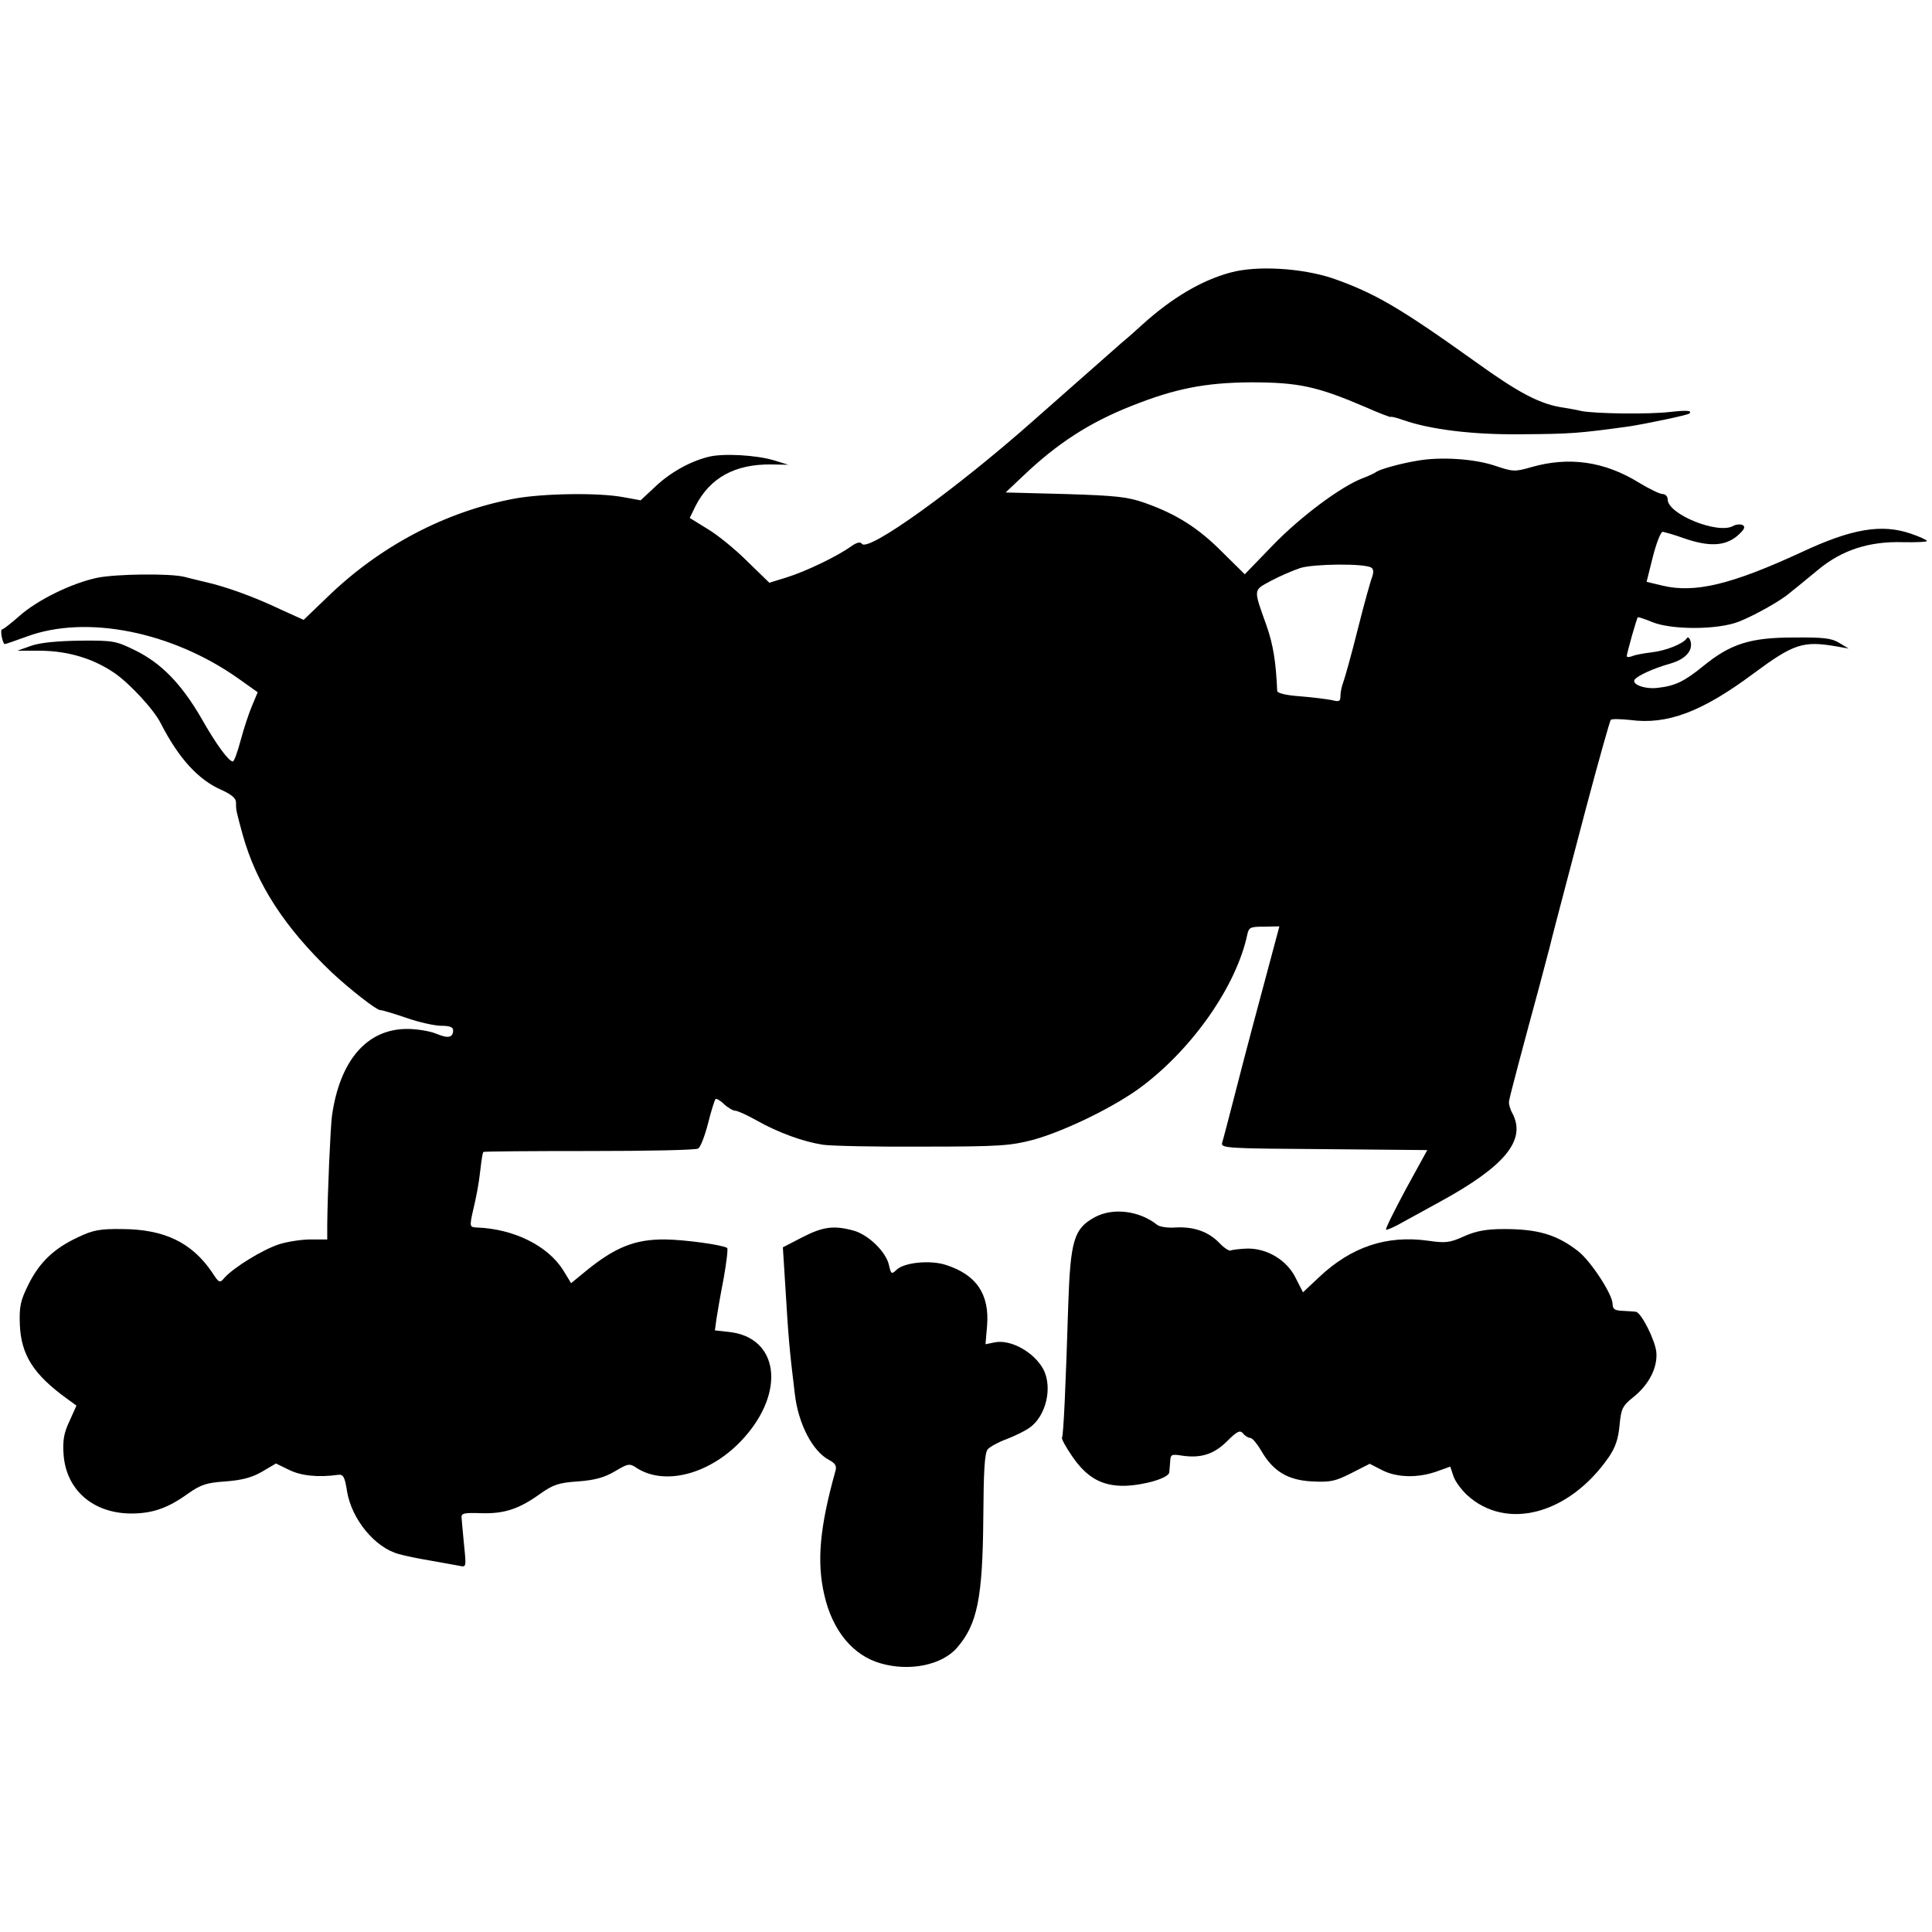
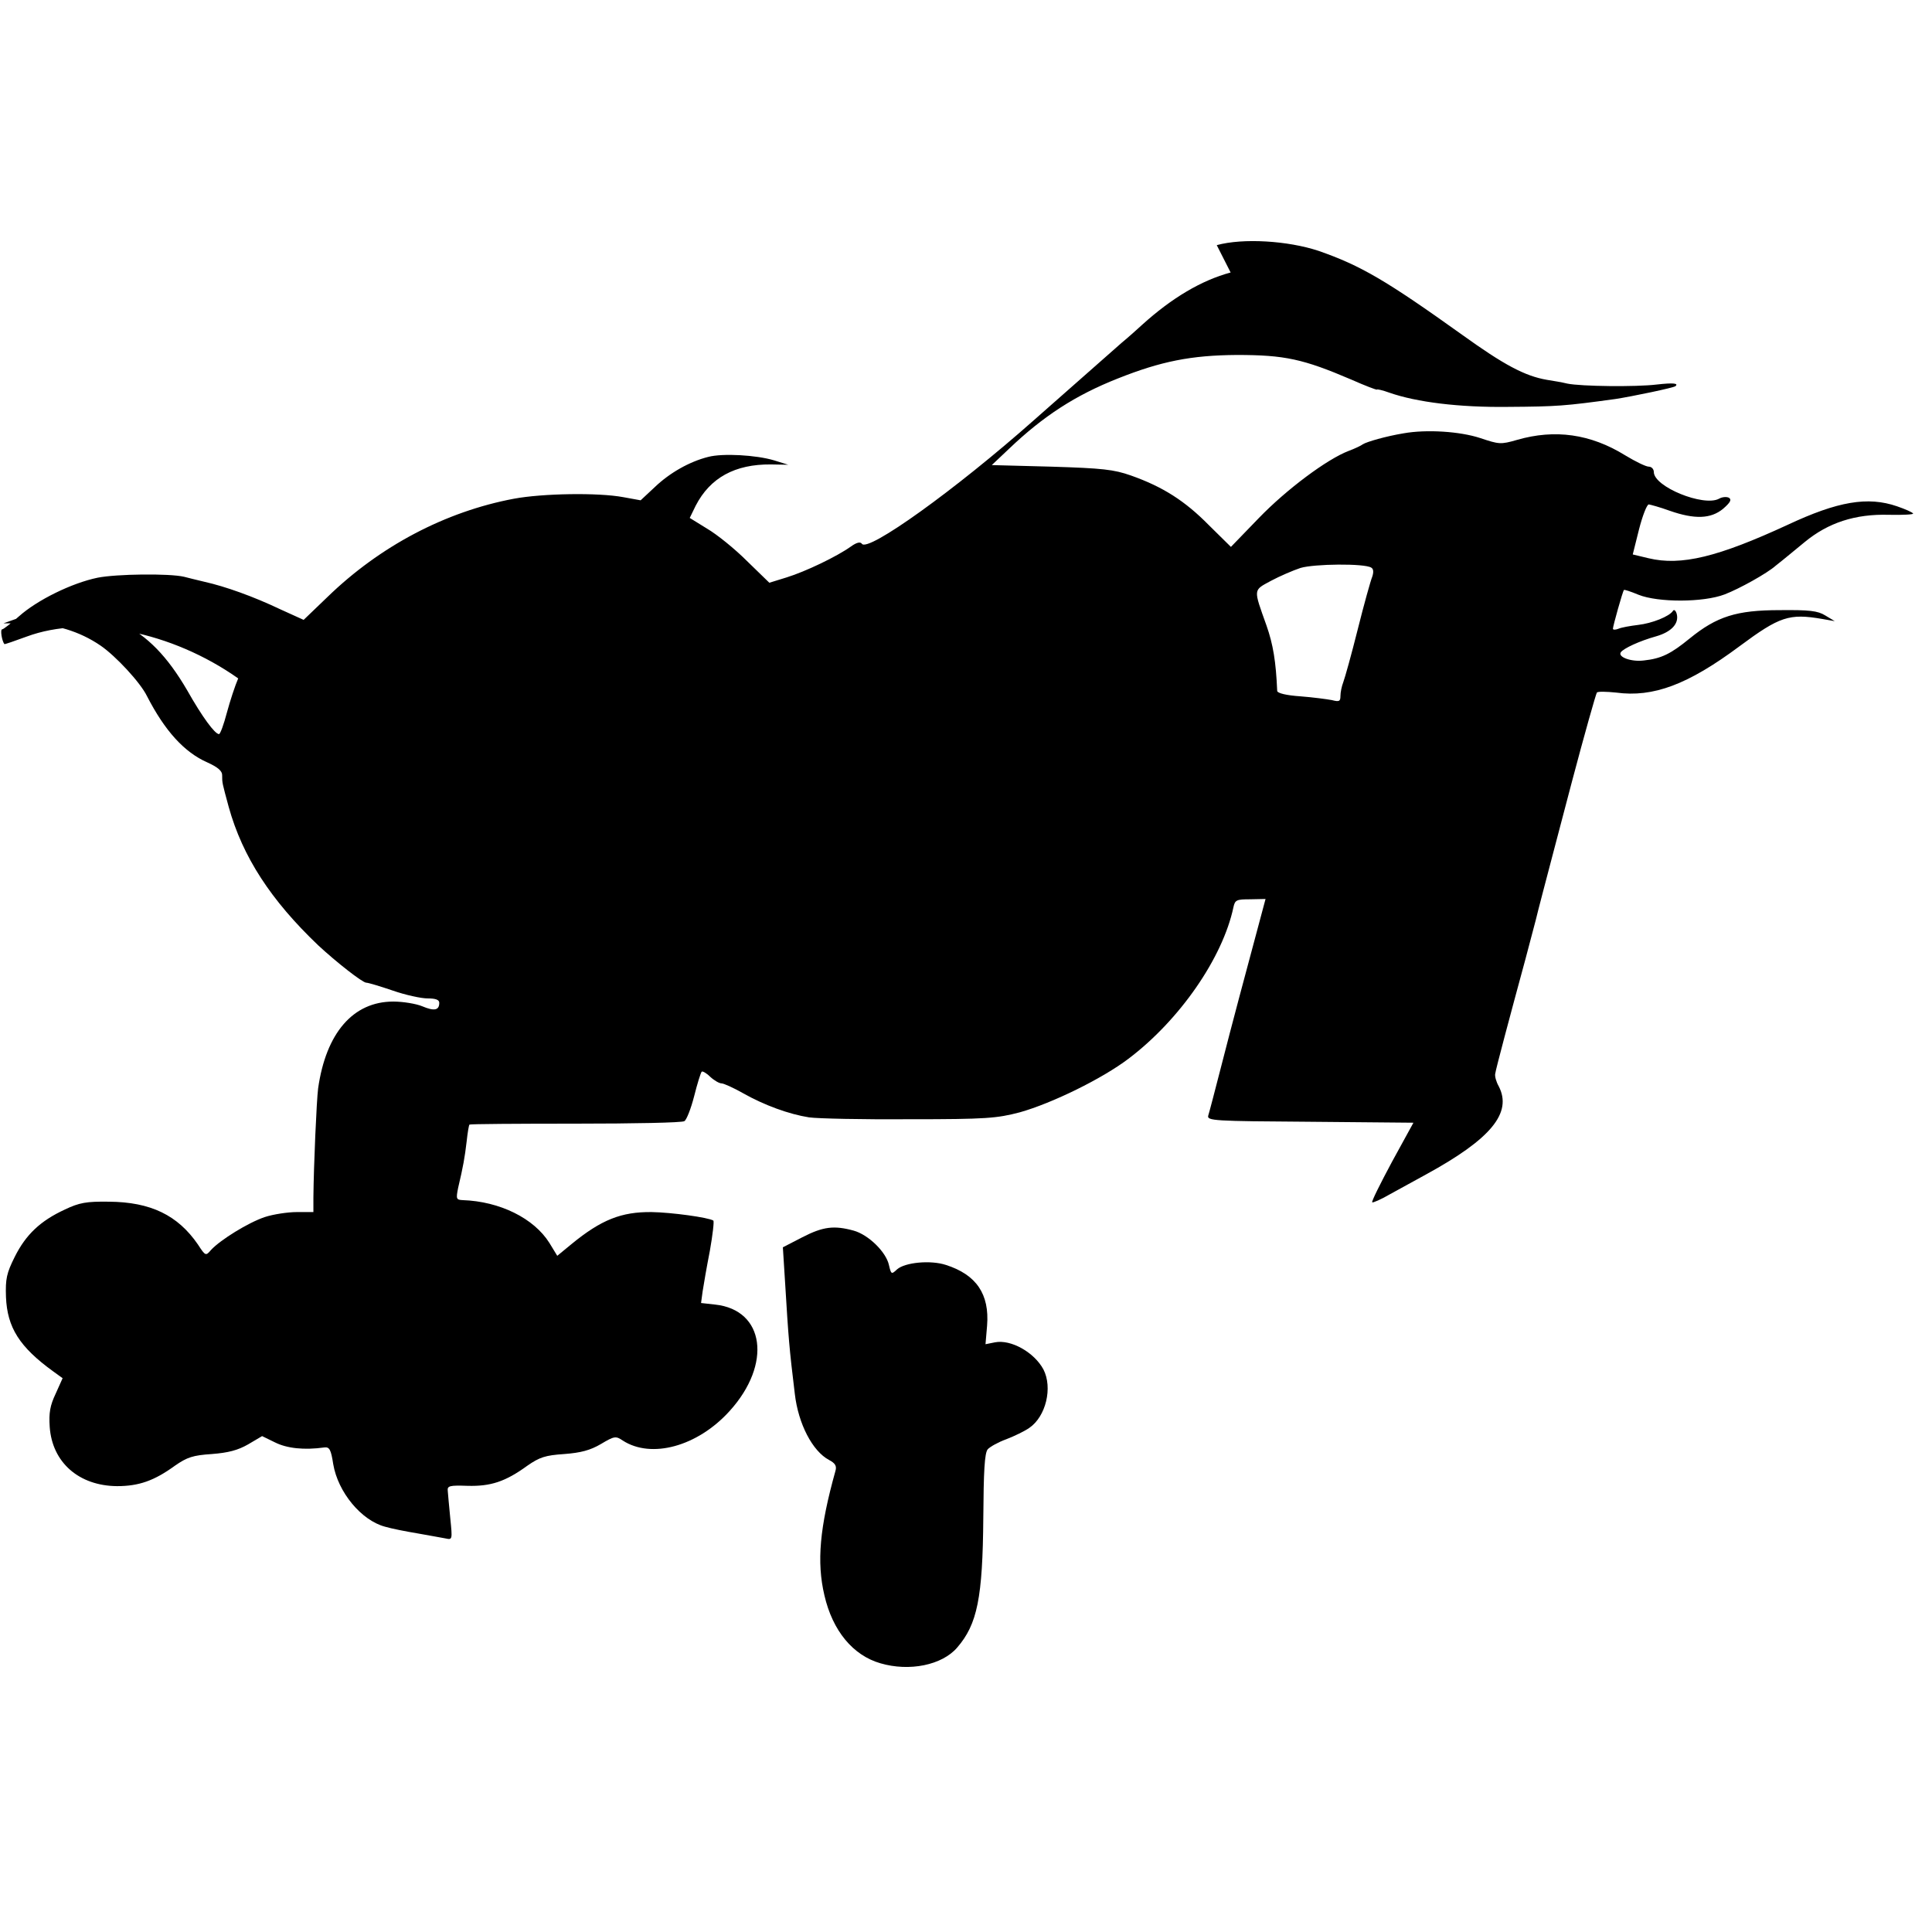
<svg xmlns="http://www.w3.org/2000/svg" version="1.0" width="614pt" height="614pt" viewBox="0 0 614 614" preserveAspectRatio="xMidYMid meet">
  <g transform="translate(0,614) scale(0.1,-0.1)" fill="#000000" stroke="none">
-     <path d="M3911 5274 c-93 -25 -187 -81 -281 -166 -14 -13 -43 -39 -66 -58 -65 -57 -172 -152 -279 -246 -247 -219 -528 -421 -546 -392 -5 7 -17 4 -35 -9 -45 -32 -143 -79 -204 -98 l-55 -17 -71 69 c-39 39 -96 85 -127 103 l-55 34 19 39 c46 89 125 132 239 131 l55 -1 -45 14 c-57 17 -163 23 -209 11 -60 -15 -123 -51 -170 -96 l-45 -42 -55 10 c-80 15 -257 12 -348 -5 -218 -41 -426 -151 -592 -312 l-76 -73 -75 34 c-84 40 -173 72 -240 87 -25 6 -54 13 -65 16 -47 11 -215 9 -275 -3 -82 -17 -192 -71 -250 -123 -25 -22 -49 -41 -53 -41 -7 0 -1 -37 7 -47 1 -1 33 10 71 24 189 70 461 16 672 -133 l62 -44 -18 -43 c-10 -23 -26 -72 -36 -109 -10 -38 -21 -68 -25 -68 -13 0 -53 54 -101 139 -63 108 -126 173 -209 214 -61 30 -70 32 -175 31 -70 -1 -126 -6 -155 -16 l-45 -16 75 0 c87 -1 167 -25 234 -71 48 -33 126 -117 147 -160 57 -111 119 -179 192 -211 33 -15 47 -27 47 -40 0 -26 0 -24 21 -102 44 -158 134 -296 284 -439 57 -53 141 -119 153 -119 6 0 43 -11 84 -25 40 -14 90 -25 111 -25 25 0 37 -4 37 -14 0 -24 -16 -27 -54 -11 -19 8 -61 15 -92 15 -128 0 -214 -100 -239 -276 -5 -39 -14 -245 -15 -346 l0 -47 -53 0 c-28 0 -75 -7 -102 -16 -53 -18 -140 -72 -170 -104 -17 -20 -18 -20 -42 17 -64 93 -150 135 -283 136 -71 1 -94 -3 -140 -25 -78 -36 -124 -80 -159 -150 -26 -52 -30 -70 -28 -128 4 -97 43 -159 151 -237 l29 -21 -22 -49 c-18 -38 -22 -61 -19 -106 8 -113 93 -187 214 -188 69 0 118 17 184 65 39 27 57 33 117 37 52 4 83 12 116 31 l44 26 41 -20 c38 -19 92 -25 157 -16 16 2 21 -7 28 -53 15 -89 89 -179 165 -199 20 -6 66 -15 102 -21 36 -6 76 -14 89 -16 23 -5 23 -5 16 64 -4 38 -7 77 -8 87 -2 16 6 18 63 16 73 -2 120 13 190 64 39 27 57 33 117 37 53 4 83 12 117 32 42 25 47 26 69 11 91 -59 238 -19 340 94 135 149 111 321 -46 338 l-45 5 5 37 c3 20 13 78 23 129 9 51 14 94 11 96 -16 10 -133 26 -196 27 -96 1 -160 -24 -255 -102 l-45 -37 -25 41 c-49 78 -157 132 -276 136 -20 1 -21 4 -14 39 16 68 21 96 27 147 3 28 7 52 9 54 2 2 153 3 337 3 184 0 340 3 346 8 7 4 21 40 31 79 10 40 21 75 24 78 2 3 15 -4 27 -16 13 -12 29 -21 36 -21 7 0 38 -14 68 -31 69 -39 147 -67 210 -77 28 -4 172 -7 320 -6 245 0 277 3 350 22 103 29 262 107 345 170 163 123 300 321 334 482 5 23 10 25 53 25 l49 1 -23 -86 c-39 -145 -83 -309 -119 -450 -19 -74 -37 -143 -40 -152 -5 -17 17 -18 323 -20 l329 -3 -68 -124 c-37 -69 -66 -127 -63 -129 2 -2 28 9 57 26 29 16 80 44 113 62 207 113 276 196 232 281 -8 14 -13 32 -11 40 2 15 46 180 96 364 16 61 31 117 33 125 2 8 12 49 23 90 11 41 52 199 92 350 40 151 76 278 79 282 3 4 31 3 61 0 118 -16 228 25 392 147 128 95 158 105 263 87 l40 -7 -30 18 c-24 15 -51 18 -145 17 -137 0 -200 -20 -286 -90 -60 -49 -90 -64 -146 -70 -40 -5 -83 11 -73 26 8 12 59 36 113 51 48 14 72 40 65 70 -3 12 -9 16 -12 11 -11 -18 -67 -40 -111 -45 -25 -3 -53 -8 -62 -12 -10 -4 -18 -4 -18 0 0 8 31 119 35 123 1 2 22 -5 46 -15 62 -25 206 -25 274 1 47 18 135 67 162 91 7 5 18 15 25 20 7 6 37 30 67 55 75 62 161 90 268 87 45 -1 79 1 77 4 -2 4 -25 14 -51 23 -93 32 -188 16 -348 -59 -221 -102 -338 -131 -442 -106 l-50 12 20 80 c11 43 25 79 31 79 6 -1 36 -9 66 -20 80 -28 131 -26 170 6 23 20 28 29 19 35 -7 4 -22 3 -32 -3 -49 -26 -207 38 -207 85 0 9 -7 17 -16 17 -9 0 -42 16 -75 36 -110 68 -223 84 -344 49 -52 -15 -57 -14 -117 6 -64 21 -170 28 -243 15 -55 -9 -118 -27 -130 -35 -5 -4 -26 -14 -45 -21 -68 -26 -196 -121 -285 -213 l-89 -92 -71 70 c-75 76 -145 121 -247 157 -54 19 -90 23 -252 28 l-190 5 55 52 c109 104 211 170 345 223 138 55 234 74 379 75 152 0 211 -13 363 -78 45 -20 82 -34 82 -32 0 2 18 -2 40 -10 86 -30 221 -47 377 -45 156 1 181 3 341 25 52 8 187 36 191 41 10 9 -7 11 -60 5 -66 -8 -240 -6 -284 3 -16 4 -46 9 -65 12 -70 12 -137 48 -269 143 -242 173 -322 220 -457 267 -97 32 -239 41 -323 18z m447 -938 c7 -4 8 -14 3 -29 -5 -12 -26 -87 -46 -167 -20 -80 -41 -155 -46 -168 -5 -13 -9 -32 -9 -44 0 -17 -4 -19 -27 -13 -16 3 -61 9 -100 12 -45 3 -73 10 -74 17 -4 94 -13 148 -34 208 -42 118 -43 111 14 142 28 15 70 33 94 41 43 13 203 15 225 1z" />
-     <path d="M3480 2272 c-67 -36 -78 -74 -85 -277 -8 -256 -15 -417 -20 -424 -2 -4 13 -31 33 -60 46 -67 94 -94 166 -93 64 2 141 25 142 43 1 8 2 24 3 36 1 21 5 22 37 17 60 -9 102 4 144 46 32 32 41 36 51 24 6 -8 17 -14 23 -14 6 0 21 -18 34 -40 37 -65 84 -94 161 -98 58 -3 74 0 125 26 l59 30 39 -20 c46 -24 114 -26 175 -4 l42 15 10 -30 c5 -16 25 -43 43 -60 125 -115 324 -62 450 119 22 32 31 59 35 102 5 53 9 62 44 90 49 39 77 93 73 142 -3 37 -48 127 -65 129 -5 1 -24 2 -41 3 -26 1 -33 5 -33 22 -1 32 -70 137 -110 168 -68 53 -129 70 -235 70 -56 0 -89 -6 -127 -23 -46 -21 -60 -22 -115 -14 -131 18 -243 -19 -346 -116 l-51 -48 -22 43 c-27 58 -91 97 -155 96 -25 -1 -48 -4 -53 -6 -4 -3 -21 8 -36 24 -35 36 -81 52 -139 49 -24 -2 -50 2 -58 8 -56 45 -140 56 -198 25z" />
+     <path d="M3911 5274 c-93 -25 -187 -81 -281 -166 -14 -13 -43 -39 -66 -58 -65 -57 -172 -152 -279 -246 -247 -219 -528 -421 -546 -392 -5 7 -17 4 -35 -9 -45 -32 -143 -79 -204 -98 l-55 -17 -71 69 c-39 39 -96 85 -127 103 l-55 34 19 39 c46 89 125 132 239 131 l55 -1 -45 14 c-57 17 -163 23 -209 11 -60 -15 -123 -51 -170 -96 l-45 -42 -55 10 c-80 15 -257 12 -348 -5 -218 -41 -426 -151 -592 -312 l-76 -73 -75 34 c-84 40 -173 72 -240 87 -25 6 -54 13 -65 16 -47 11 -215 9 -275 -3 -82 -17 -192 -71 -250 -123 -25 -22 -49 -41 -53 -41 -7 0 -1 -37 7 -47 1 -1 33 10 71 24 189 70 461 16 672 -133 c-10 -23 -26 -72 -36 -109 -10 -38 -21 -68 -25 -68 -13 0 -53 54 -101 139 -63 108 -126 173 -209 214 -61 30 -70 32 -175 31 -70 -1 -126 -6 -155 -16 l-45 -16 75 0 c87 -1 167 -25 234 -71 48 -33 126 -117 147 -160 57 -111 119 -179 192 -211 33 -15 47 -27 47 -40 0 -26 0 -24 21 -102 44 -158 134 -296 284 -439 57 -53 141 -119 153 -119 6 0 43 -11 84 -25 40 -14 90 -25 111 -25 25 0 37 -4 37 -14 0 -24 -16 -27 -54 -11 -19 8 -61 15 -92 15 -128 0 -214 -100 -239 -276 -5 -39 -14 -245 -15 -346 l0 -47 -53 0 c-28 0 -75 -7 -102 -16 -53 -18 -140 -72 -170 -104 -17 -20 -18 -20 -42 17 -64 93 -150 135 -283 136 -71 1 -94 -3 -140 -25 -78 -36 -124 -80 -159 -150 -26 -52 -30 -70 -28 -128 4 -97 43 -159 151 -237 l29 -21 -22 -49 c-18 -38 -22 -61 -19 -106 8 -113 93 -187 214 -188 69 0 118 17 184 65 39 27 57 33 117 37 52 4 83 12 116 31 l44 26 41 -20 c38 -19 92 -25 157 -16 16 2 21 -7 28 -53 15 -89 89 -179 165 -199 20 -6 66 -15 102 -21 36 -6 76 -14 89 -16 23 -5 23 -5 16 64 -4 38 -7 77 -8 87 -2 16 6 18 63 16 73 -2 120 13 190 64 39 27 57 33 117 37 53 4 83 12 117 32 42 25 47 26 69 11 91 -59 238 -19 340 94 135 149 111 321 -46 338 l-45 5 5 37 c3 20 13 78 23 129 9 51 14 94 11 96 -16 10 -133 26 -196 27 -96 1 -160 -24 -255 -102 l-45 -37 -25 41 c-49 78 -157 132 -276 136 -20 1 -21 4 -14 39 16 68 21 96 27 147 3 28 7 52 9 54 2 2 153 3 337 3 184 0 340 3 346 8 7 4 21 40 31 79 10 40 21 75 24 78 2 3 15 -4 27 -16 13 -12 29 -21 36 -21 7 0 38 -14 68 -31 69 -39 147 -67 210 -77 28 -4 172 -7 320 -6 245 0 277 3 350 22 103 29 262 107 345 170 163 123 300 321 334 482 5 23 10 25 53 25 l49 1 -23 -86 c-39 -145 -83 -309 -119 -450 -19 -74 -37 -143 -40 -152 -5 -17 17 -18 323 -20 l329 -3 -68 -124 c-37 -69 -66 -127 -63 -129 2 -2 28 9 57 26 29 16 80 44 113 62 207 113 276 196 232 281 -8 14 -13 32 -11 40 2 15 46 180 96 364 16 61 31 117 33 125 2 8 12 49 23 90 11 41 52 199 92 350 40 151 76 278 79 282 3 4 31 3 61 0 118 -16 228 25 392 147 128 95 158 105 263 87 l40 -7 -30 18 c-24 15 -51 18 -145 17 -137 0 -200 -20 -286 -90 -60 -49 -90 -64 -146 -70 -40 -5 -83 11 -73 26 8 12 59 36 113 51 48 14 72 40 65 70 -3 12 -9 16 -12 11 -11 -18 -67 -40 -111 -45 -25 -3 -53 -8 -62 -12 -10 -4 -18 -4 -18 0 0 8 31 119 35 123 1 2 22 -5 46 -15 62 -25 206 -25 274 1 47 18 135 67 162 91 7 5 18 15 25 20 7 6 37 30 67 55 75 62 161 90 268 87 45 -1 79 1 77 4 -2 4 -25 14 -51 23 -93 32 -188 16 -348 -59 -221 -102 -338 -131 -442 -106 l-50 12 20 80 c11 43 25 79 31 79 6 -1 36 -9 66 -20 80 -28 131 -26 170 6 23 20 28 29 19 35 -7 4 -22 3 -32 -3 -49 -26 -207 38 -207 85 0 9 -7 17 -16 17 -9 0 -42 16 -75 36 -110 68 -223 84 -344 49 -52 -15 -57 -14 -117 6 -64 21 -170 28 -243 15 -55 -9 -118 -27 -130 -35 -5 -4 -26 -14 -45 -21 -68 -26 -196 -121 -285 -213 l-89 -92 -71 70 c-75 76 -145 121 -247 157 -54 19 -90 23 -252 28 l-190 5 55 52 c109 104 211 170 345 223 138 55 234 74 379 75 152 0 211 -13 363 -78 45 -20 82 -34 82 -32 0 2 18 -2 40 -10 86 -30 221 -47 377 -45 156 1 181 3 341 25 52 8 187 36 191 41 10 9 -7 11 -60 5 -66 -8 -240 -6 -284 3 -16 4 -46 9 -65 12 -70 12 -137 48 -269 143 -242 173 -322 220 -457 267 -97 32 -239 41 -323 18z m447 -938 c7 -4 8 -14 3 -29 -5 -12 -26 -87 -46 -167 -20 -80 -41 -155 -46 -168 -5 -13 -9 -32 -9 -44 0 -17 -4 -19 -27 -13 -16 3 -61 9 -100 12 -45 3 -73 10 -74 17 -4 94 -13 148 -34 208 -42 118 -43 111 14 142 28 15 70 33 94 41 43 13 203 15 225 1z" />
    <path d="M2550 2208 l-62 -32 7 -111 c11 -180 13 -207 31 -355 11 -95 56 -182 109 -210 19 -10 25 -19 20 -35 -50 -179 -60 -289 -35 -395 26 -113 91 -191 178 -216 92 -27 196 -6 244 50 64 74 81 158 83 413 1 147 4 205 14 217 7 8 34 23 59 32 26 10 59 26 73 36 53 36 75 128 45 186 -29 54 -103 96 -154 86 l-30 -6 5 59 c8 100 -34 162 -131 193 -49 16 -130 8 -155 -14 -18 -17 -19 -16 -26 14 -9 41 -65 96 -112 109 -62 17 -97 13 -163 -21z" />
  </g>
</svg>